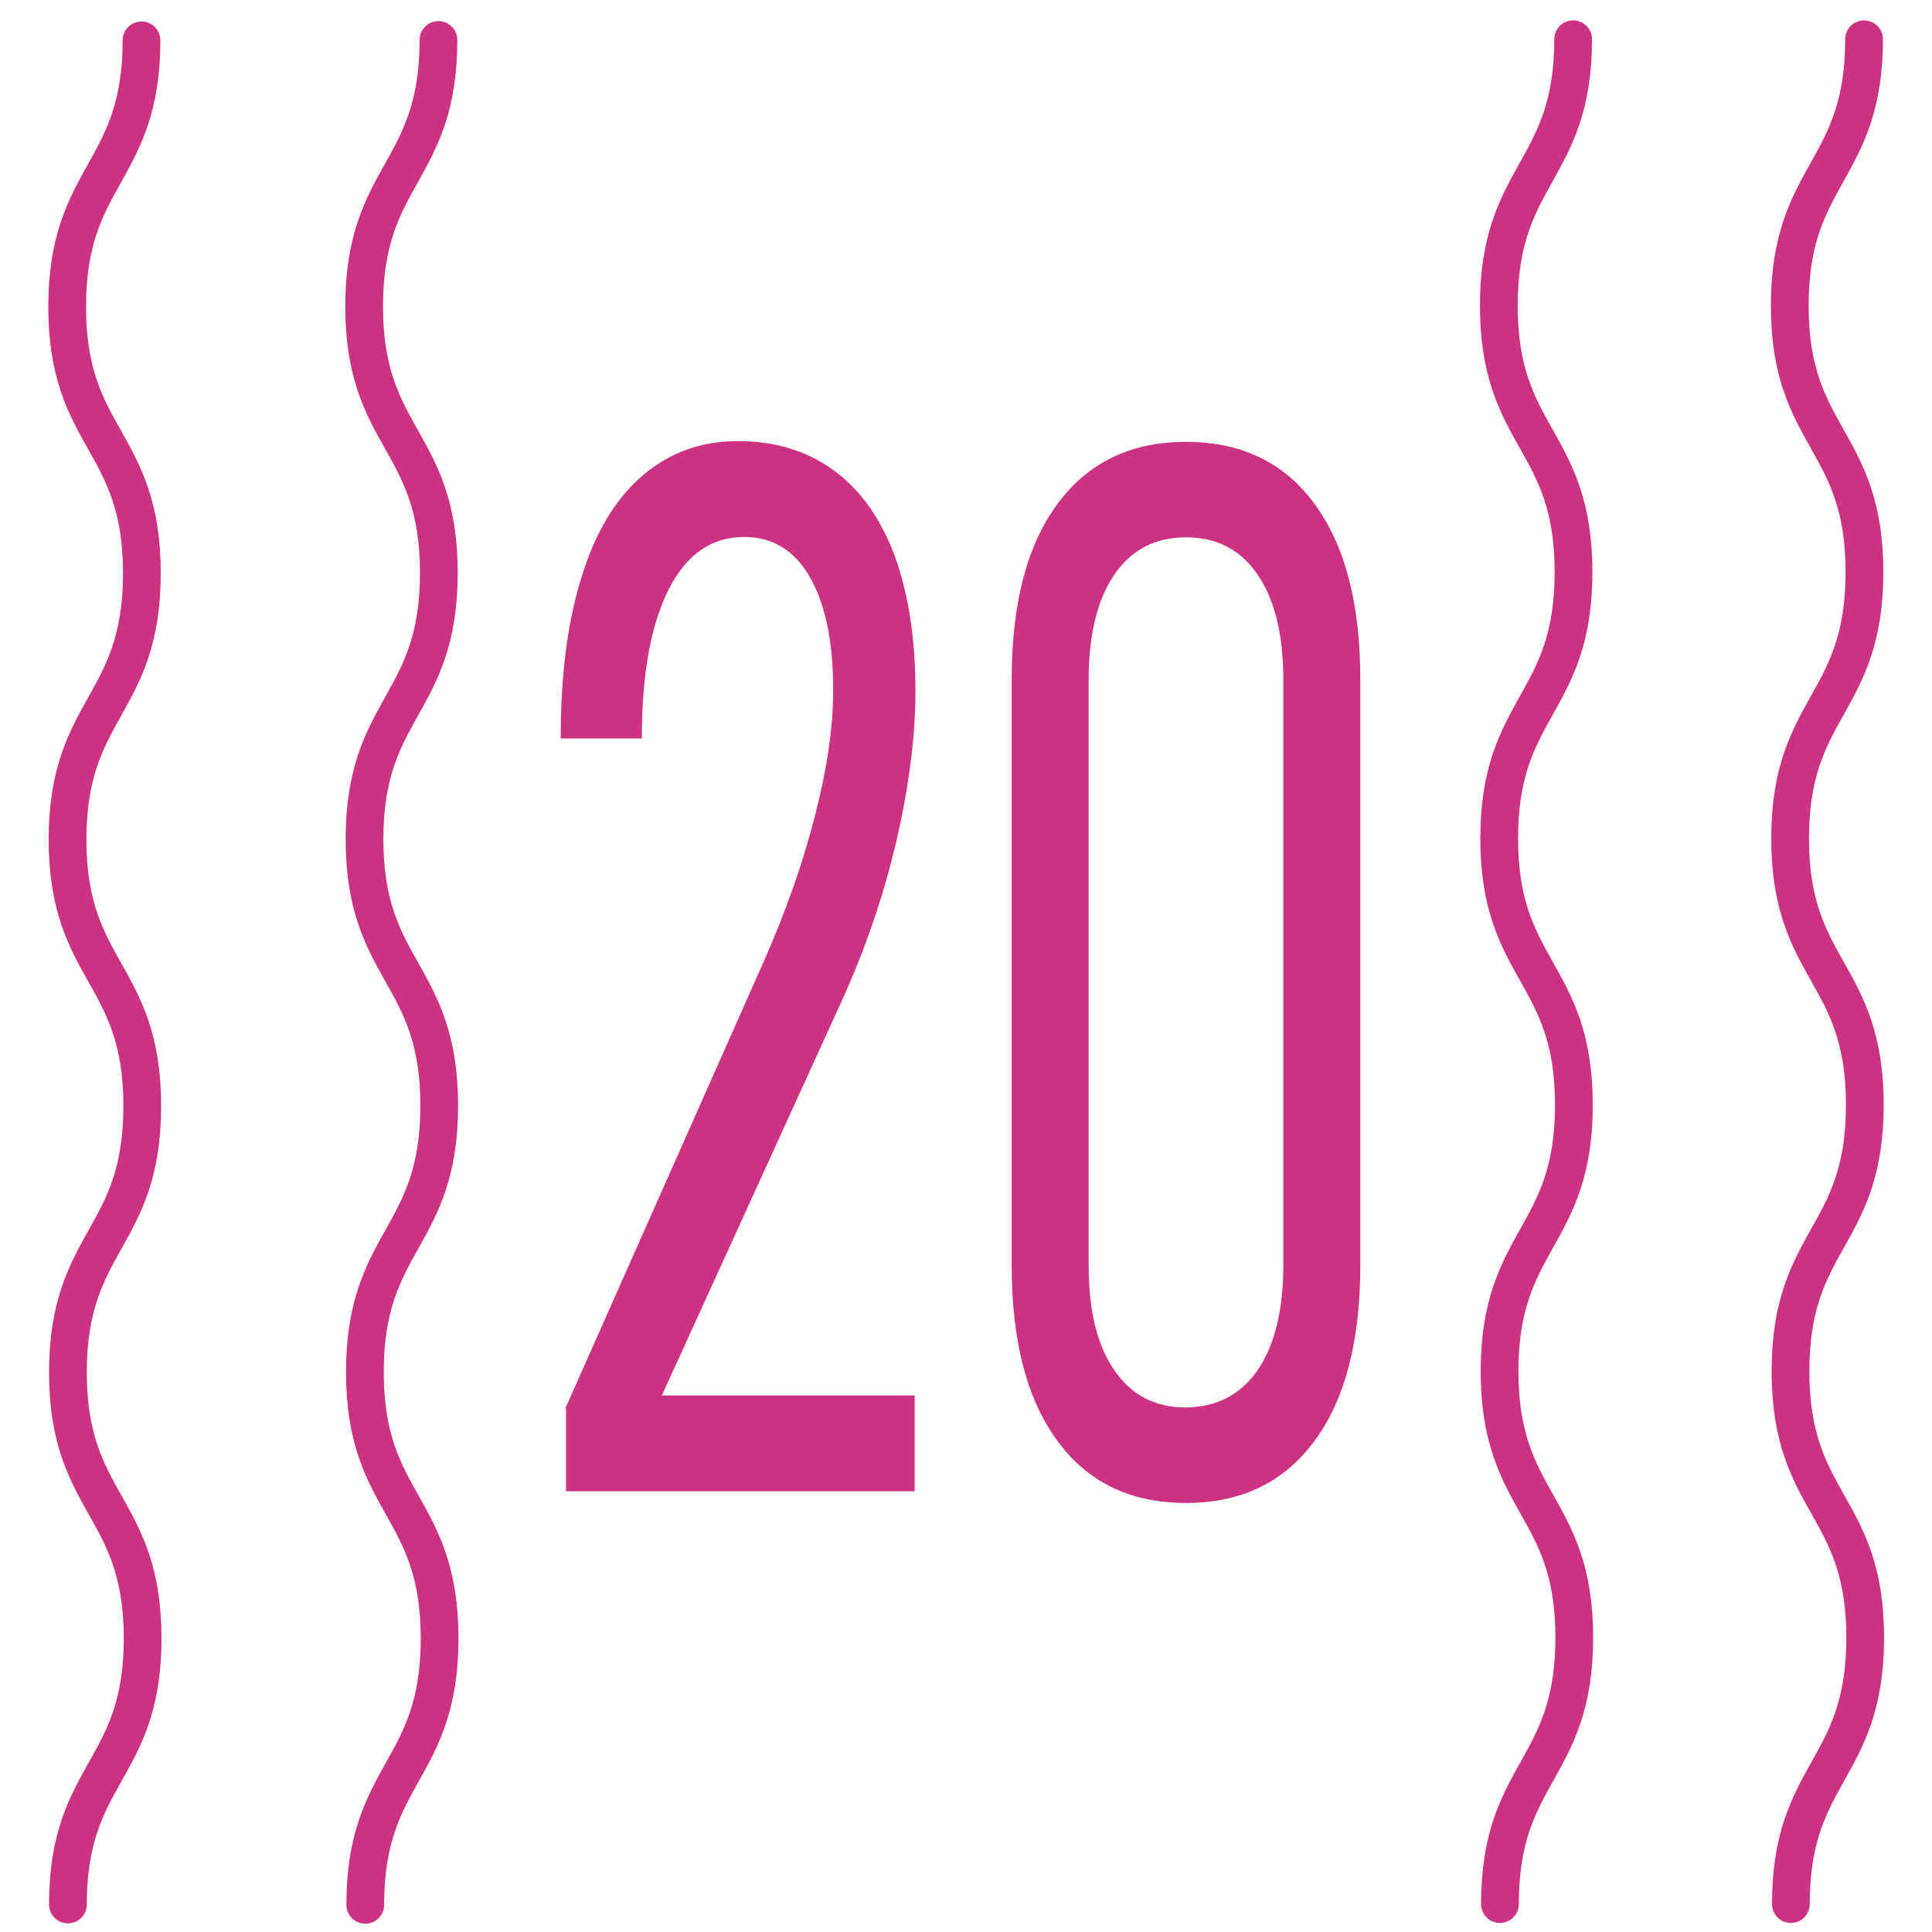
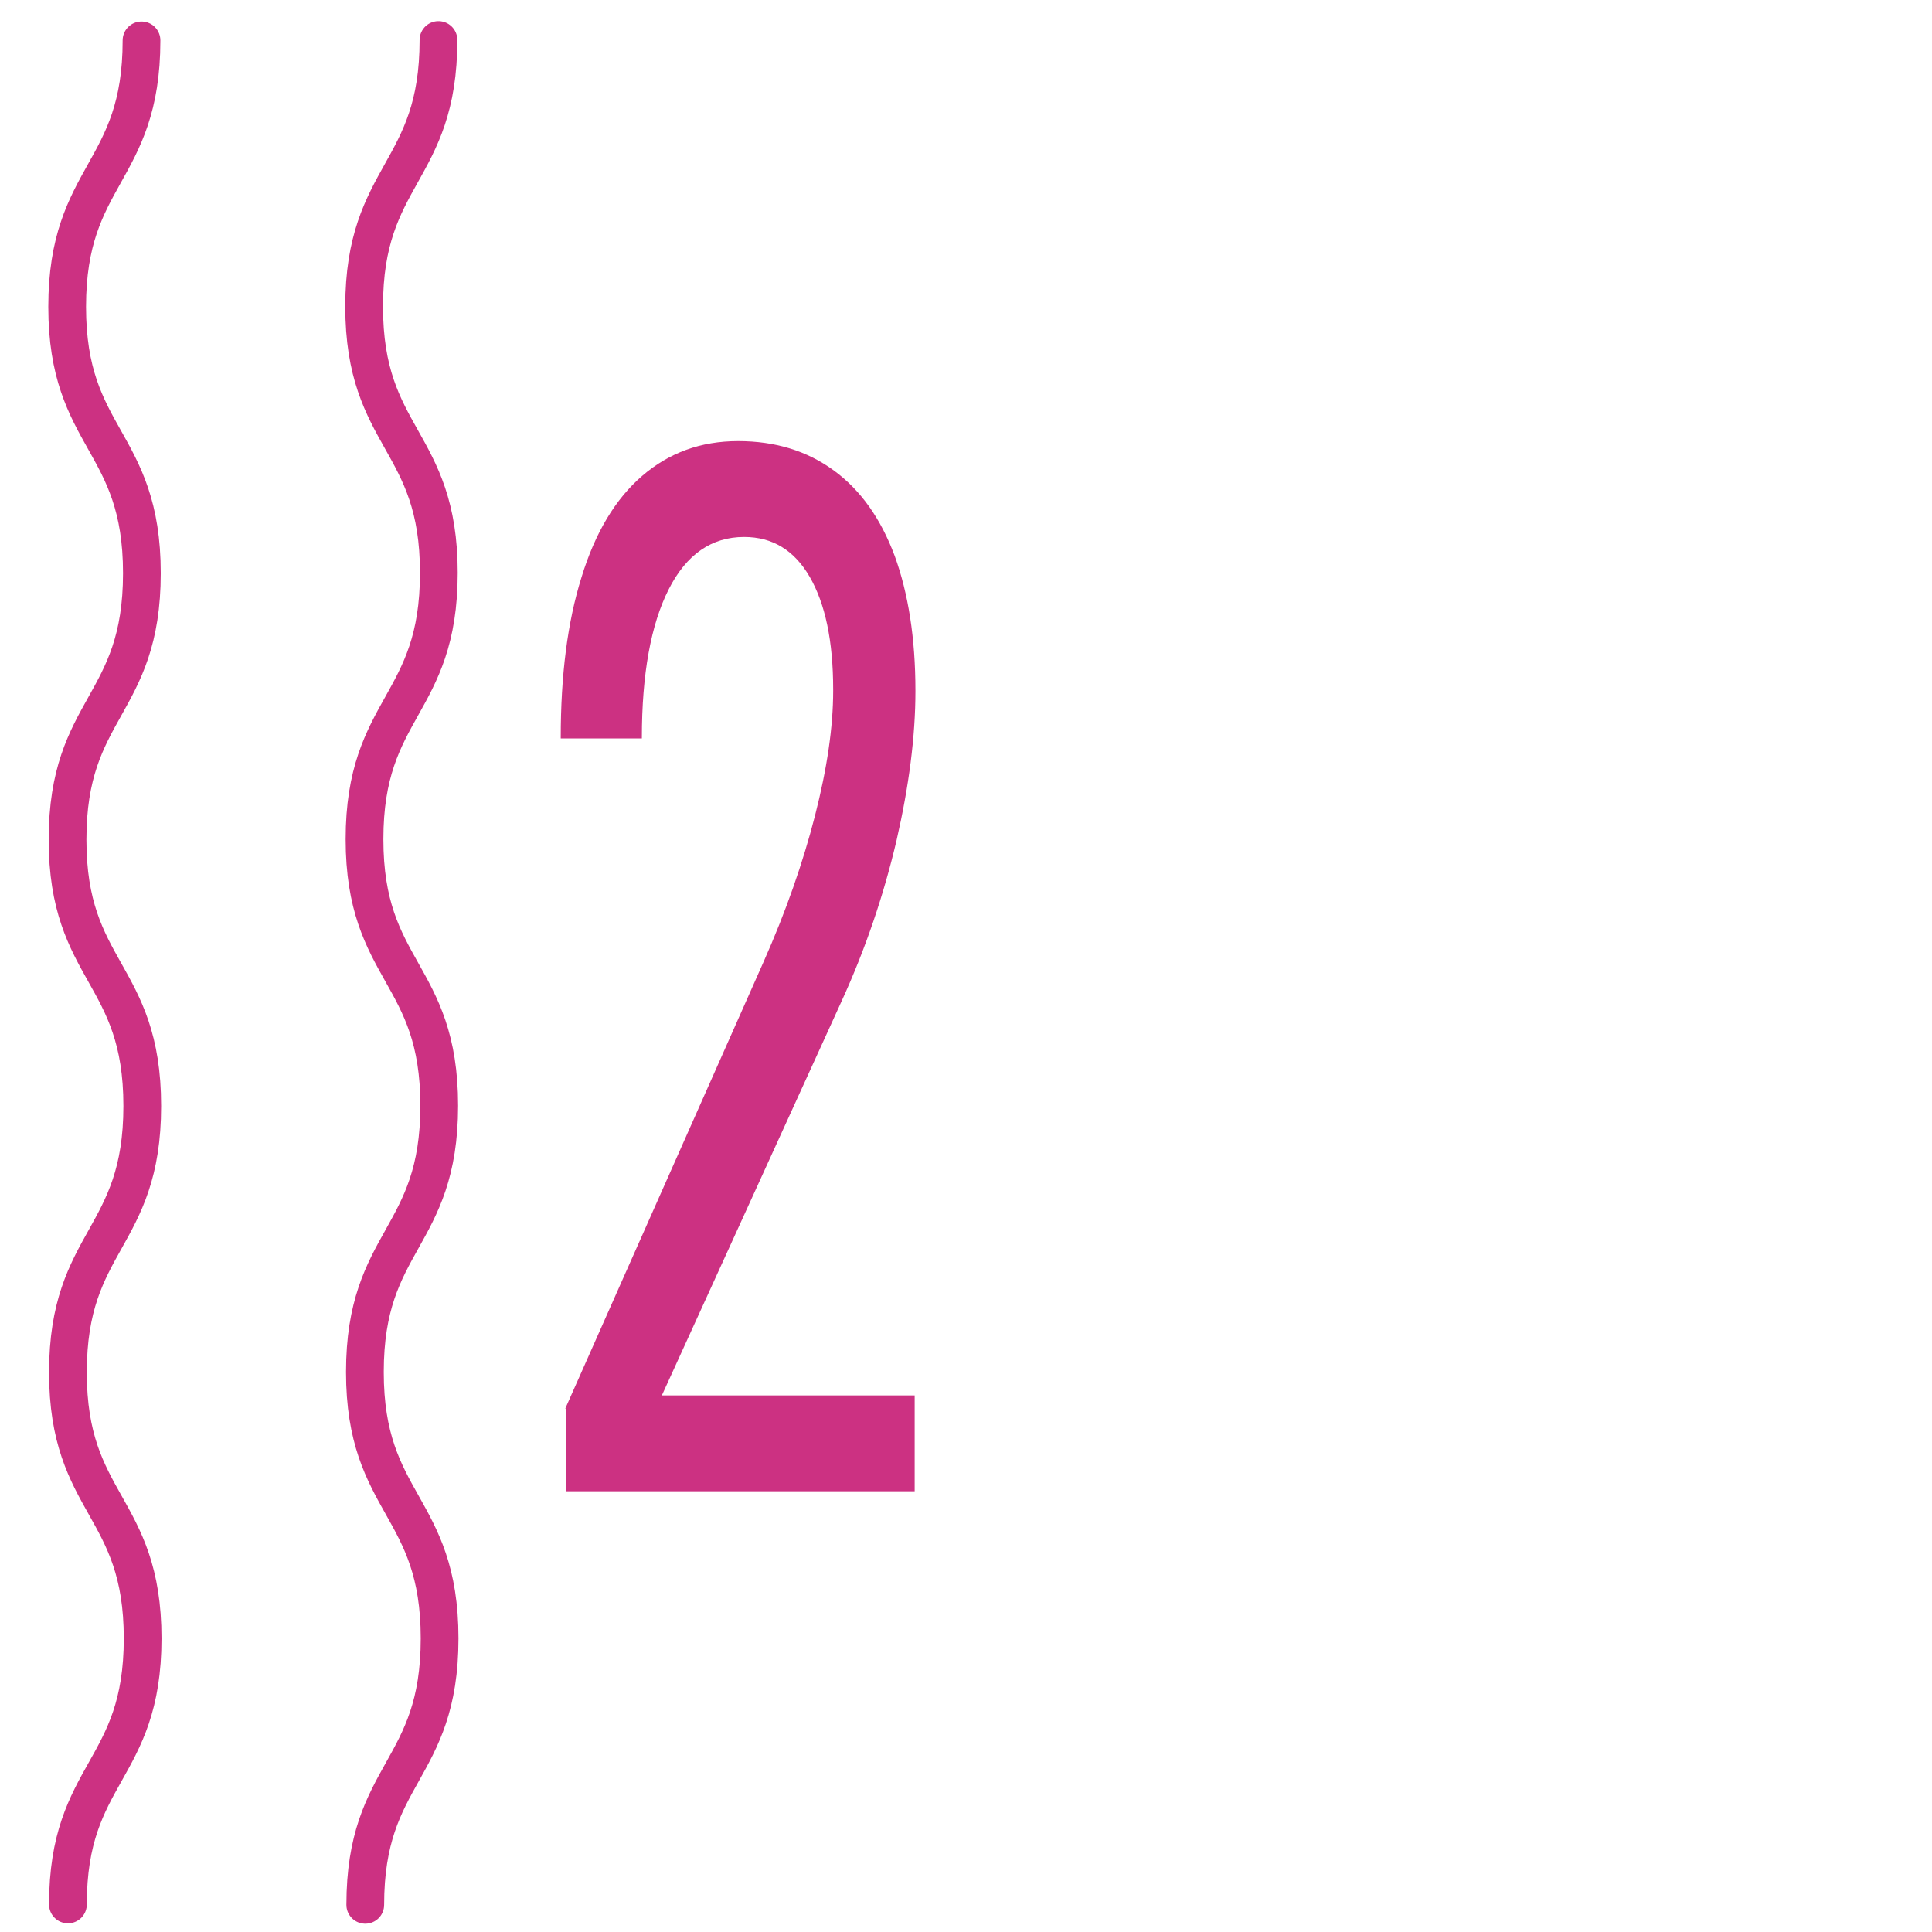
<svg xmlns="http://www.w3.org/2000/svg" xml:space="preserve" style="enable-background:new 0 0 512 512;" viewBox="0 0 512 512" y="0px" x="0px" id="Capa_1" version="1.1">
  <style type="text/css">
	.st0{fill:none;stroke:#CC3182;stroke-width:10;stroke-linecap:round;stroke-linejoin:round;}
	.st1{fill:#CC3182;}
</style>
  <path d="M37.5,10.7C37.5,46,17.8,46,17.8,81.3s19.8,35.2,19.8,70.6s-19.7,35.3-19.7,70.6s19.8,35.2,19.8,70.6  S18,328.4,18,363.7c0,35.2,19.8,35.2,19.8,70.5S18,469.5,18,504.7" class="st0" />
  <path d="M116.2,10.6c0,35.3-19.7,35.3-19.7,70.6s19.8,35.2,19.8,70.6s-19.7,35.3-19.7,70.6s19.8,35.2,19.8,70.6  s-19.7,35.3-19.7,70.6s19.8,35.2,19.8,70.6s-19.7,35.3-19.7,70.6" class="st0" />
-   <path d="M494,10.4c0,35.3-19.7,35.3-19.7,70.6s19.8,35.2,19.8,70.6s-19.7,35.3-19.7,70.6s19.8,35.2,19.8,70.6  s-19.7,35.2-19.7,70.6s19.8,35.2,19.8,70.6s-19.7,35.3-19.7,70.6" class="st0" />
-   <path d="M416.9,10.4c0,35.3-19.7,35.3-19.7,70.6s19.8,35.2,19.8,70.6s-19.7,35.3-19.7,70.6s19.8,35.2,19.8,70.6  s-19.7,35.3-19.7,70.6s19.8,35.2,19.8,70.6s-19.7,35.3-19.7,70.6" class="st0" />
  <path d="M149.8,373.3l52.6-118.5c5.9-13.3,10.4-26.2,13.6-38.7c3.2-12.5,4.8-23.5,4.8-33v-0.4c0-12.8-2.1-22.7-6.2-29.8  c-4.1-7.1-9.9-10.6-17.4-10.6c-8.6,0-15.3,4.6-20,13.9c-4.7,9.3-7.1,22.4-7.1,39.3v0.2h-21.5v-0.2c0-16.6,1.8-30.7,5.5-42.5  c3.6-11.8,9-20.8,16.1-26.9s15.5-9.2,25.4-9.2s18.3,2.6,25.4,7.8c7.1,5.2,12.4,12.7,16.1,22.6c3.6,9.9,5.5,21.8,5.5,35.7v0.2  c0,11.9-1.7,25.1-5,39.5c-3.4,14.5-8.2,28.7-14.6,42.7l-47.6,104.4h67v25.4H150v-21.9H149.8z" class="st1" />
-   <path d="M280.2,381.8c-8.1-11-12.1-26.5-12.1-46.6v-155c0-20.1,4-35.6,12.1-46.6s19.4-16.5,34.1-16.5  s26.1,5.5,34.1,16.5c8.1,11,12.1,26.5,12.1,46.6v155c0,20.1-4,35.6-12.1,46.6s-19.4,16.5-34.1,16.5S288.2,392.8,280.2,381.8z   M333.3,363.1c4.5-6.6,6.8-15.9,6.8-27.9v-155c0-12-2.3-21.3-6.8-27.9c-4.5-6.6-10.8-9.9-19-9.9s-14.5,3.3-19,9.9  c-4.5,6.6-6.8,15.9-6.8,27.9v155c0,12,2.2,21.3,6.8,27.9c4.5,6.6,10.8,9.9,19,9.9C322.4,372.9,328.8,369.6,333.3,363.1z" class="st1" />
</svg>